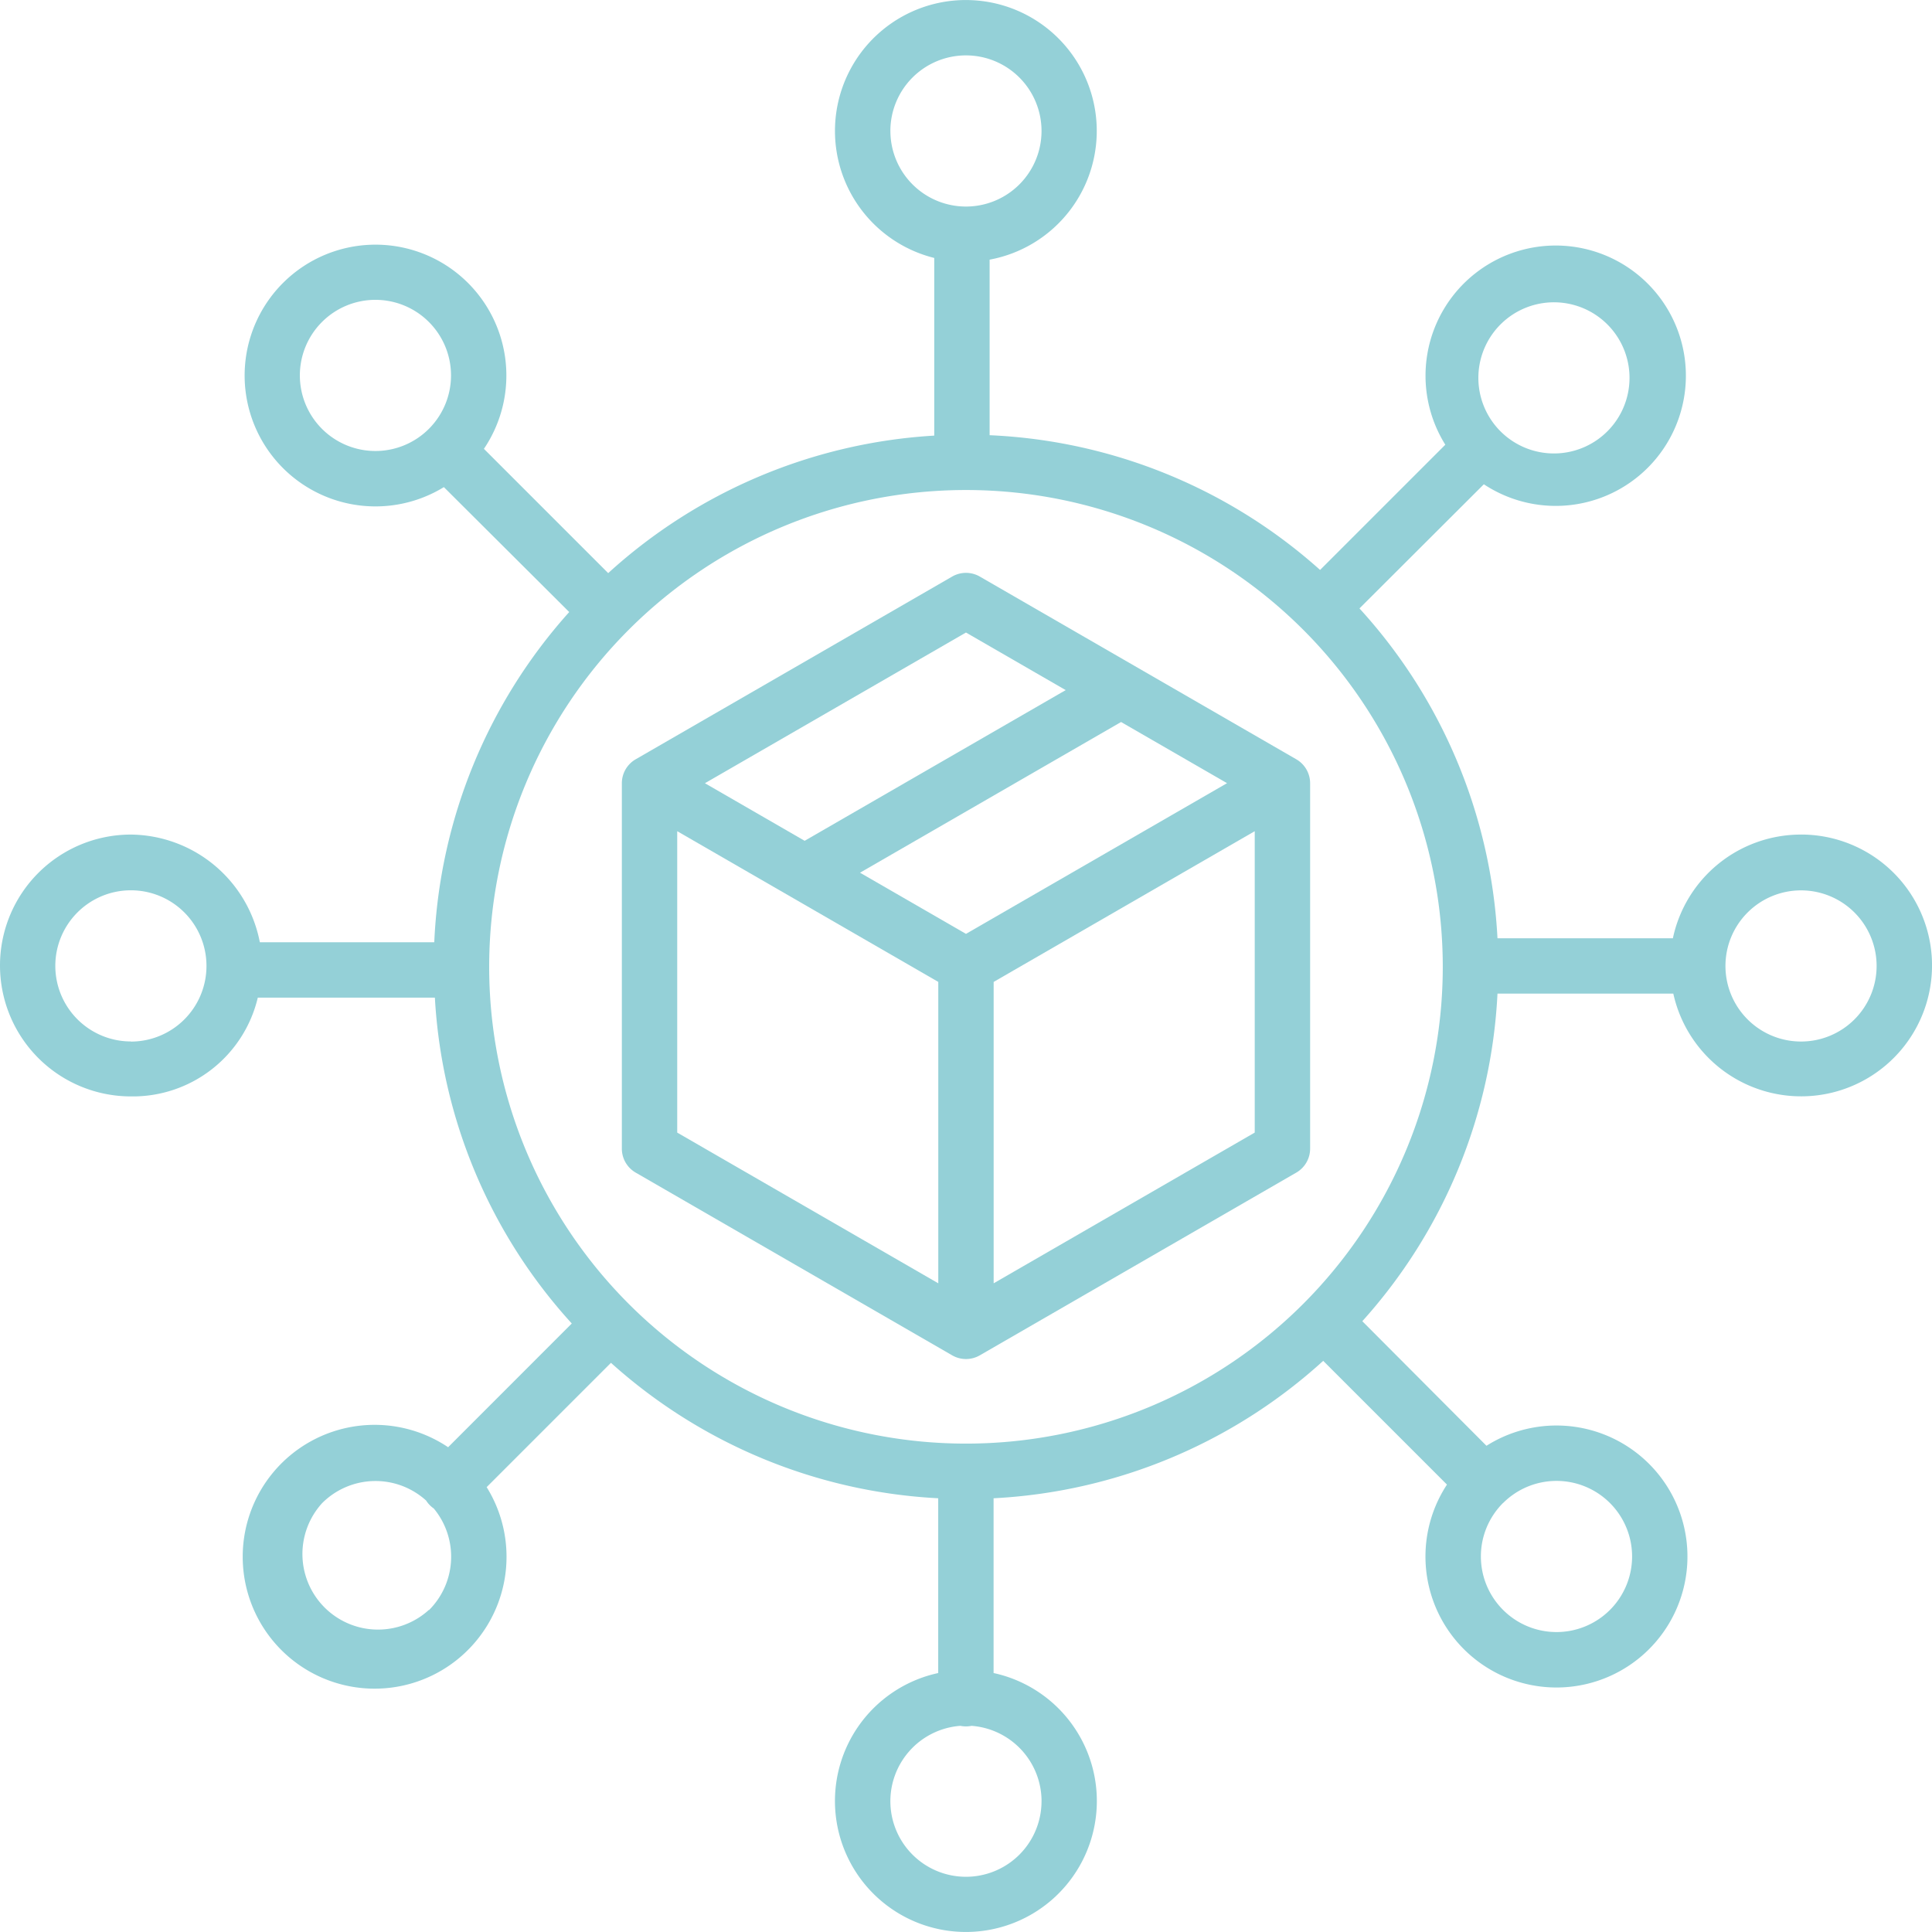
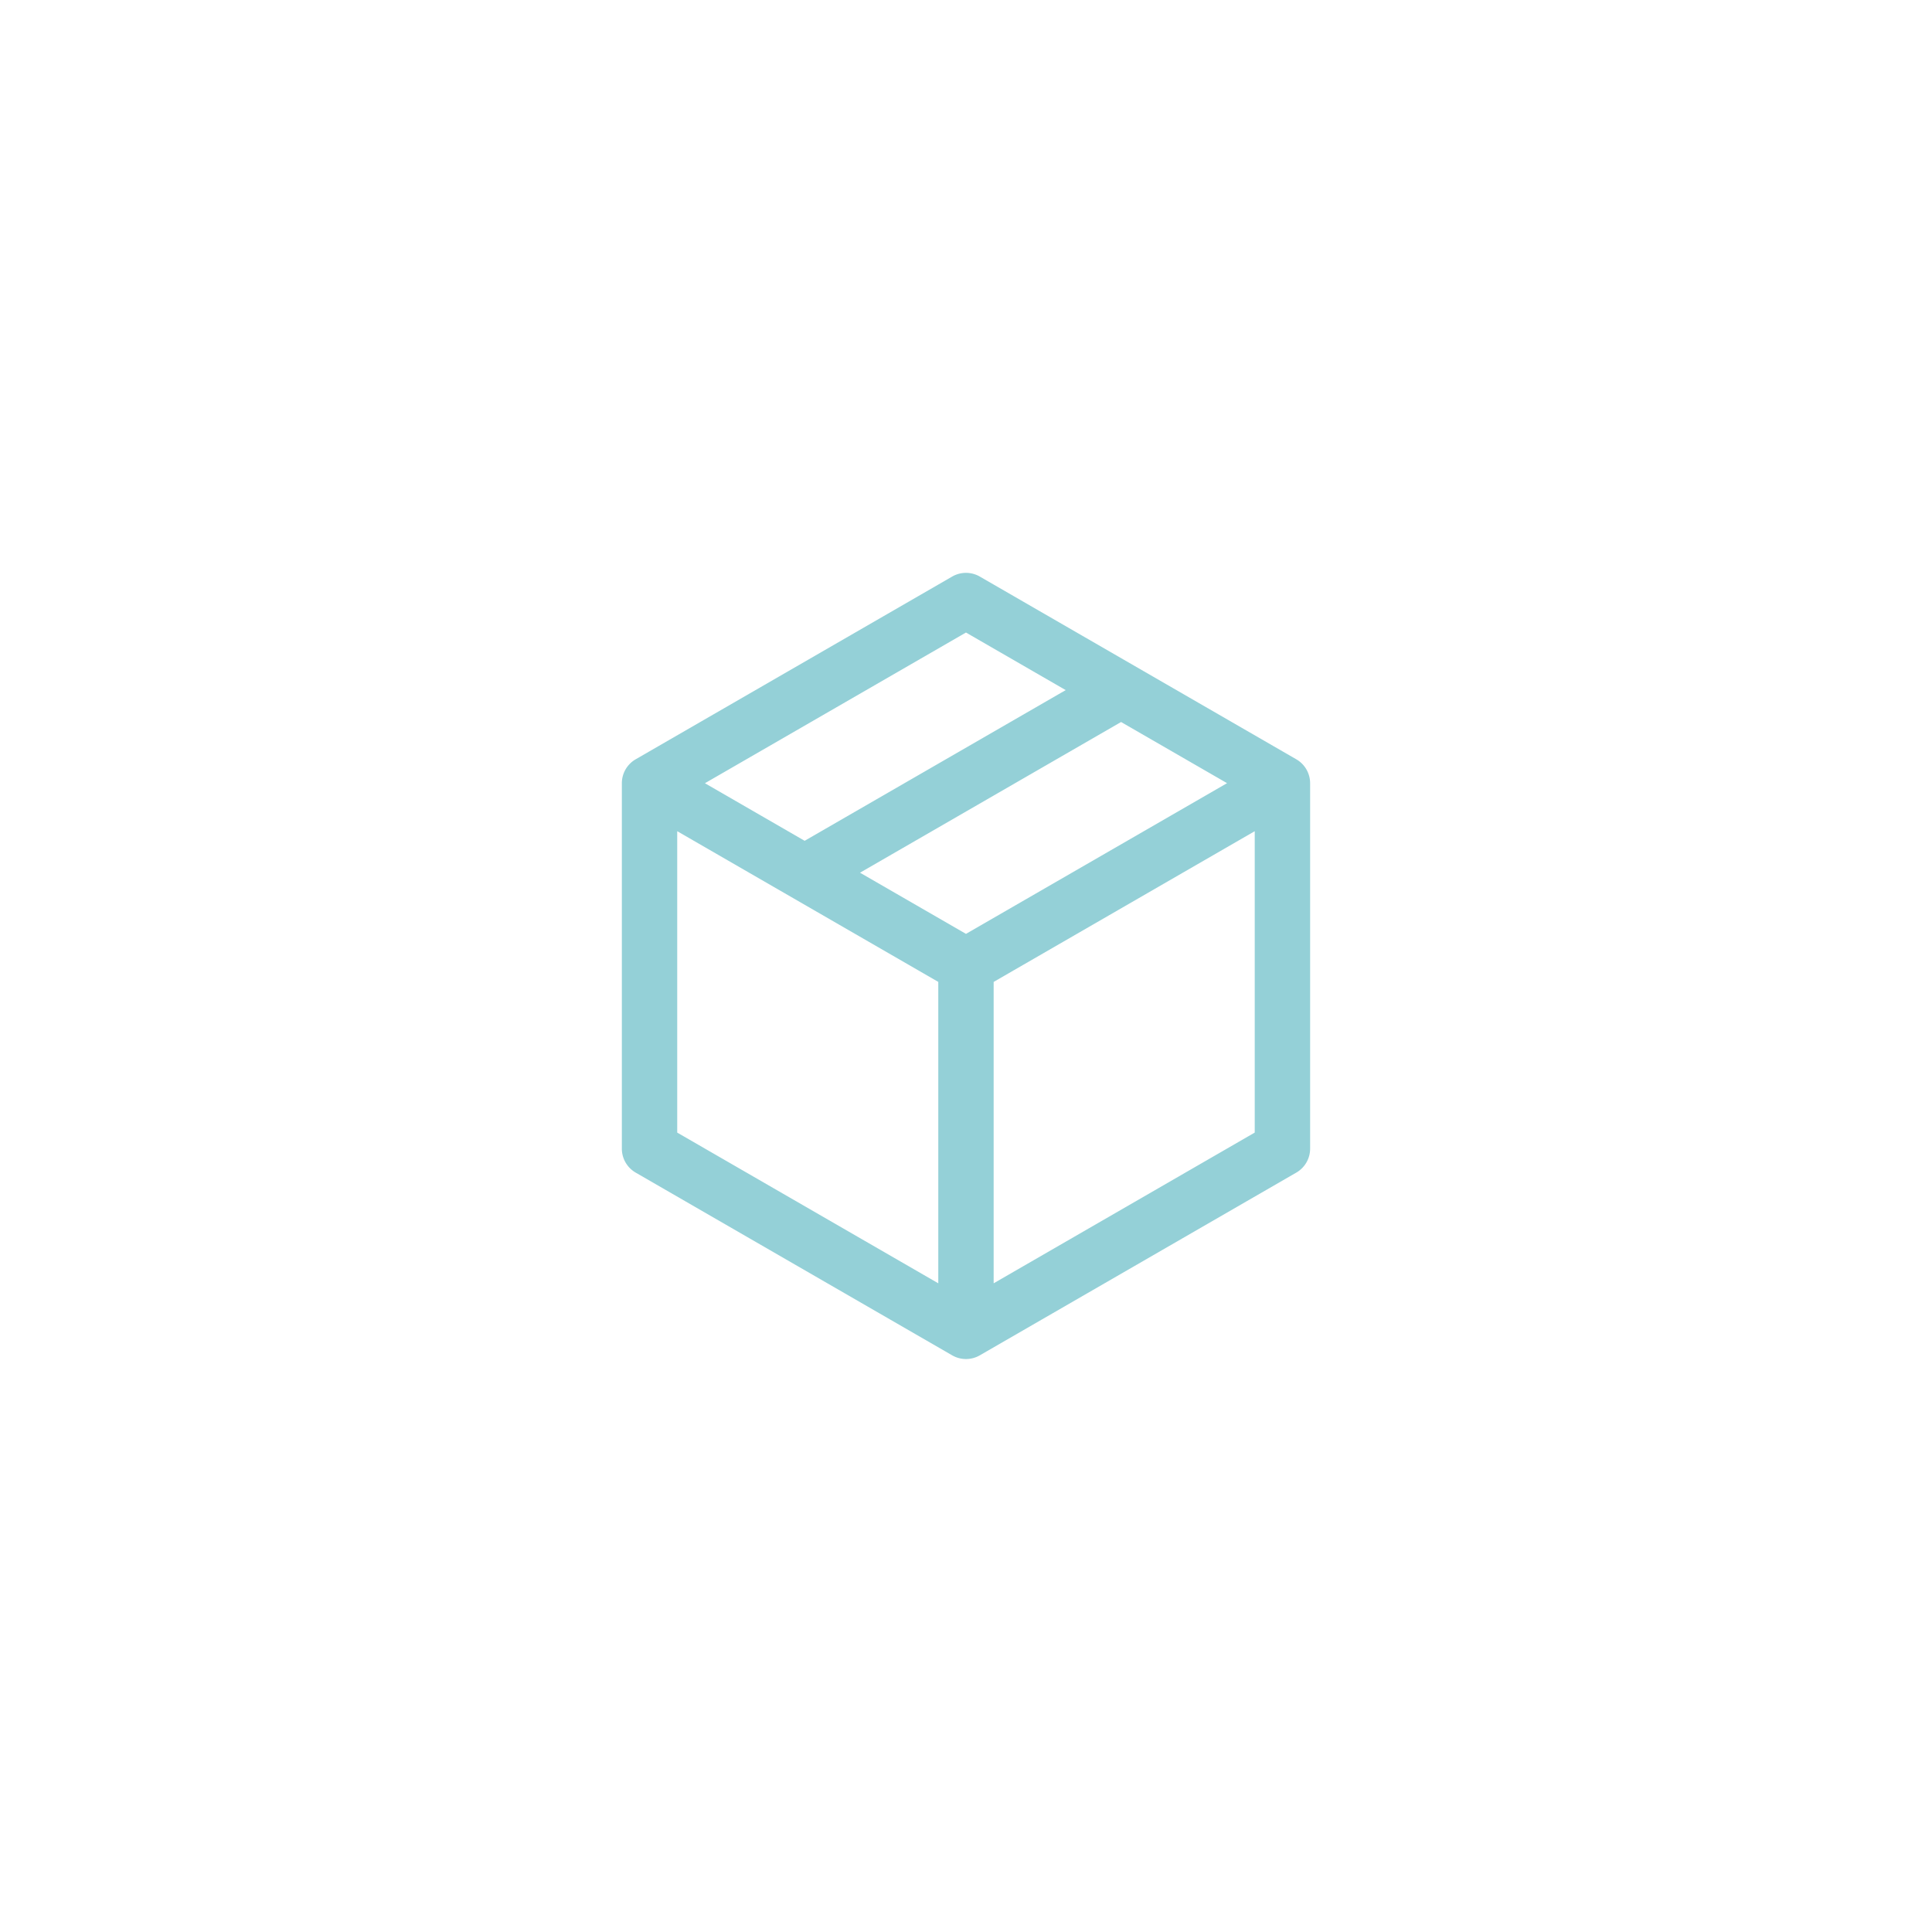
<svg xmlns="http://www.w3.org/2000/svg" id="Distribution_centres_icon_" data-name="Distribution centres icon " width="76" height="75.999" viewBox="0 0 76 75.999">
-   <path id="Path_248" data-name="Path 248" d="M82.641,44.63A5.147,5.147,0,0,0,77.6,48.709H70.7a20.831,20.831,0,0,0-5.429-12.975l4.893-4.884a5.121,5.121,0,1,0-1.516-1.556l-4.926,4.926a20.85,20.85,0,0,0-13-5.3V22.014a5.149,5.149,0,1,0-2.178-.067v6.989a20.855,20.855,0,0,0-12.826,5.409l-4.889-4.889a5.148,5.148,0,1,0-1.575,1.506l4.931,4.914a20.811,20.811,0,0,0-5.309,12.989H22.014a5.219,5.219,0,0,0-5.071-4.235,5.149,5.149,0,1,0,0,10.3,5.053,5.053,0,0,0,4.991-3.885H28.9a20.734,20.734,0,0,0,5.386,12.818L29.421,68.73A5.189,5.189,0,1,0,30.937,70.3l4.89-4.89A20.852,20.852,0,0,0,48.7,70.738v6.875a5.151,5.151,0,1,0,2.178,0V70.738a20.854,20.854,0,0,0,12.967-5.406L68.713,70.2a5.153,5.153,0,1,0,1.554-1.527l-4.884-4.9A20.777,20.777,0,0,0,70.7,50.887h6.917a5.149,5.149,0,1,0,5.026-6.258ZM70.918,24.468a2.973,2.973,0,0,1,4.2,4.2h0a2.973,2.973,0,1,1-4.2-4.2Zm-42.252,4.2a2.973,2.973,0,1,1,0-4.2h0a2.972,2.972,0,0,1,0,4.2Zm-11.724,24.1A2.973,2.973,0,1,1,19.915,49.8a2.973,2.973,0,0,1-2.973,2.973ZM28.666,75.128a2.973,2.973,0,0,1-4.2-4.2h0a2.967,2.967,0,0,1,4.09-.1,1.068,1.068,0,0,0,.3.311,2.972,2.972,0,0,1-.188,4Zm42.252-4.2a2.973,2.973,0,1,1,0,4.2h0A2.972,2.972,0,0,1,70.918,70.924Zm-24.1-53.976a2.973,2.973,0,1,1,2.973,2.973A2.973,2.973,0,0,1,46.819,16.949Zm5.946,65.7a2.973,2.973,0,1,1-3.192-2.962,1.1,1.1,0,0,0,.438,0A2.975,2.975,0,0,1,52.765,82.648ZM49.792,68.588A18.756,18.756,0,1,1,68.548,49.832,18.756,18.756,0,0,1,49.792,68.588Zm32.85-15.817A2.973,2.973,0,1,1,85.614,49.8,2.973,2.973,0,0,1,82.641,52.771Z" transform="translate(-11.793 -11.8)" fill="#94d0d7" />
  <path id="Path_249" data-name="Path 249" d="M195.53,163.957l-12.448-7.187a1.089,1.089,0,0,0-1.089,0l-12.448,7.187a1.089,1.089,0,0,0-.545.943v14.374a1.089,1.089,0,0,0,.545.943l12.448,7.187a1.089,1.089,0,0,0,1.089,0l12.448-7.187a1.089,1.089,0,0,0,.545-.943V164.9a1.089,1.089,0,0,0-.545-.943Zm-12.993-4.986,3.923,2.265-10.269,5.928-3.923-2.265Zm-1.089,25.6-10.27-5.929V166.786l10.27,5.929Zm1.089-13.746-4.168-2.406,10.269-5.928,4.169,2.406Zm11.359,7.817-10.27,5.929V172.715l10.27-5.929Z" transform="translate(-144.538 -134.089)" fill="#94d0d7" />
</svg>